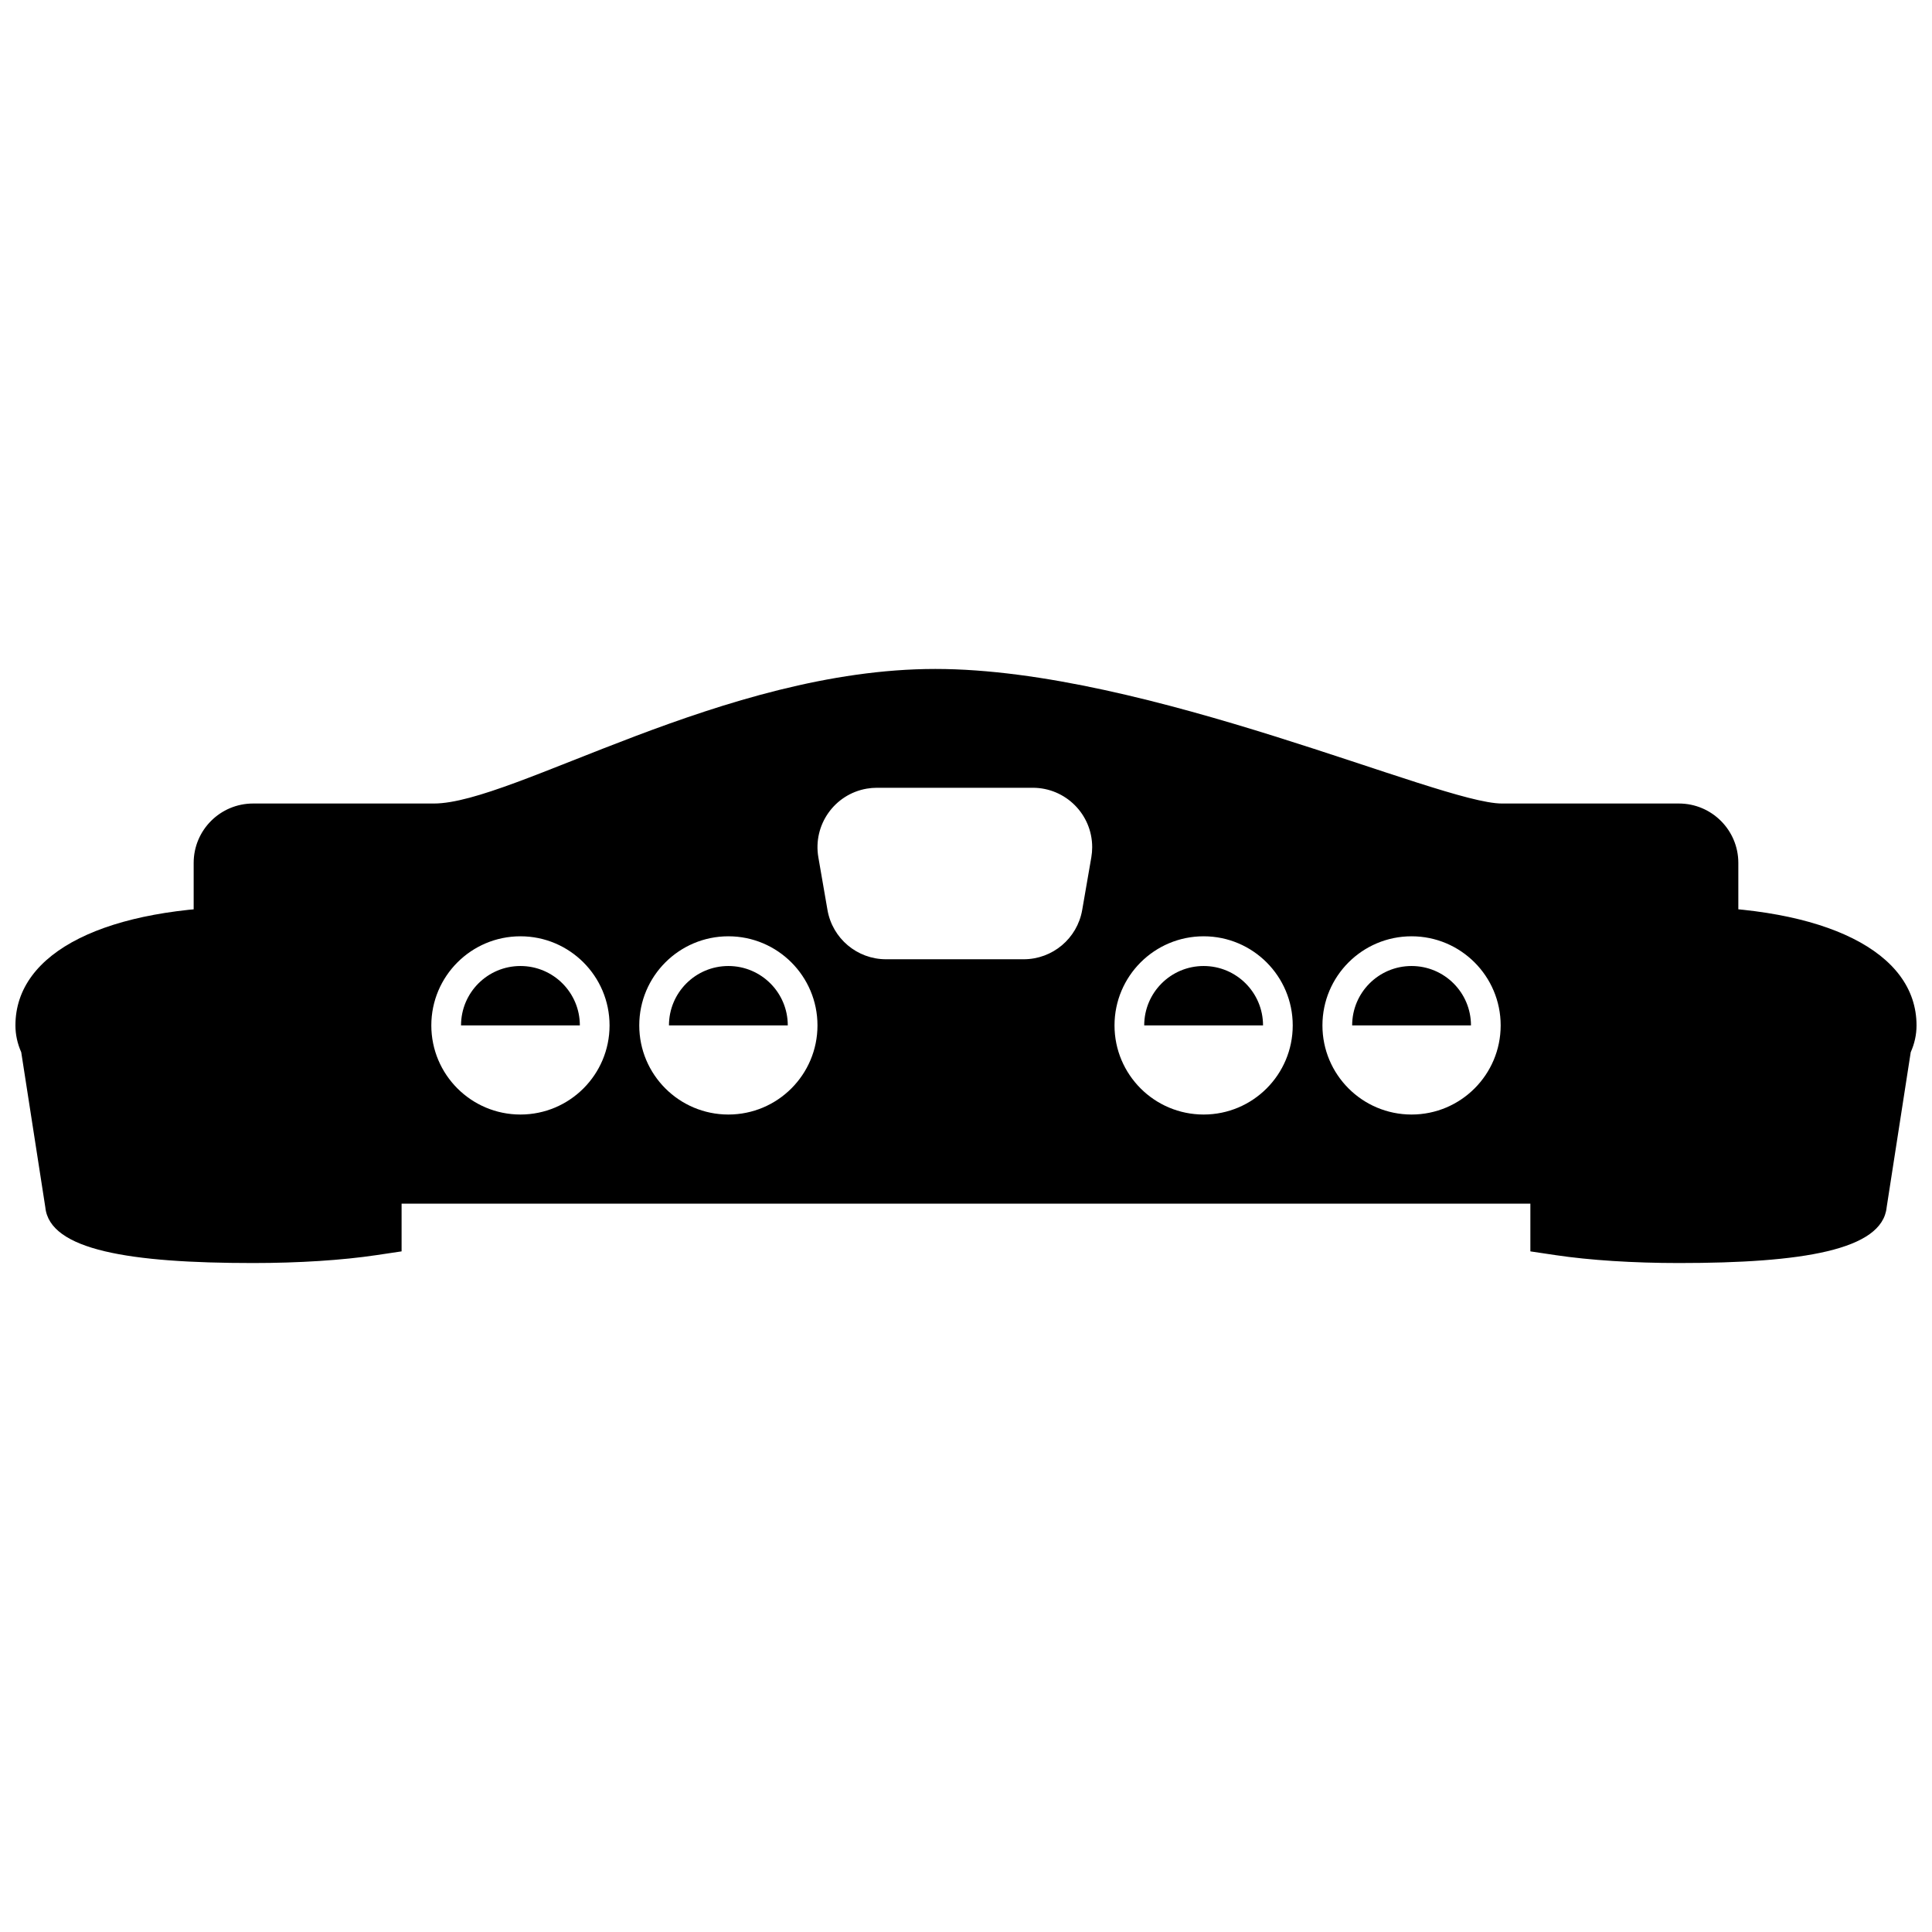
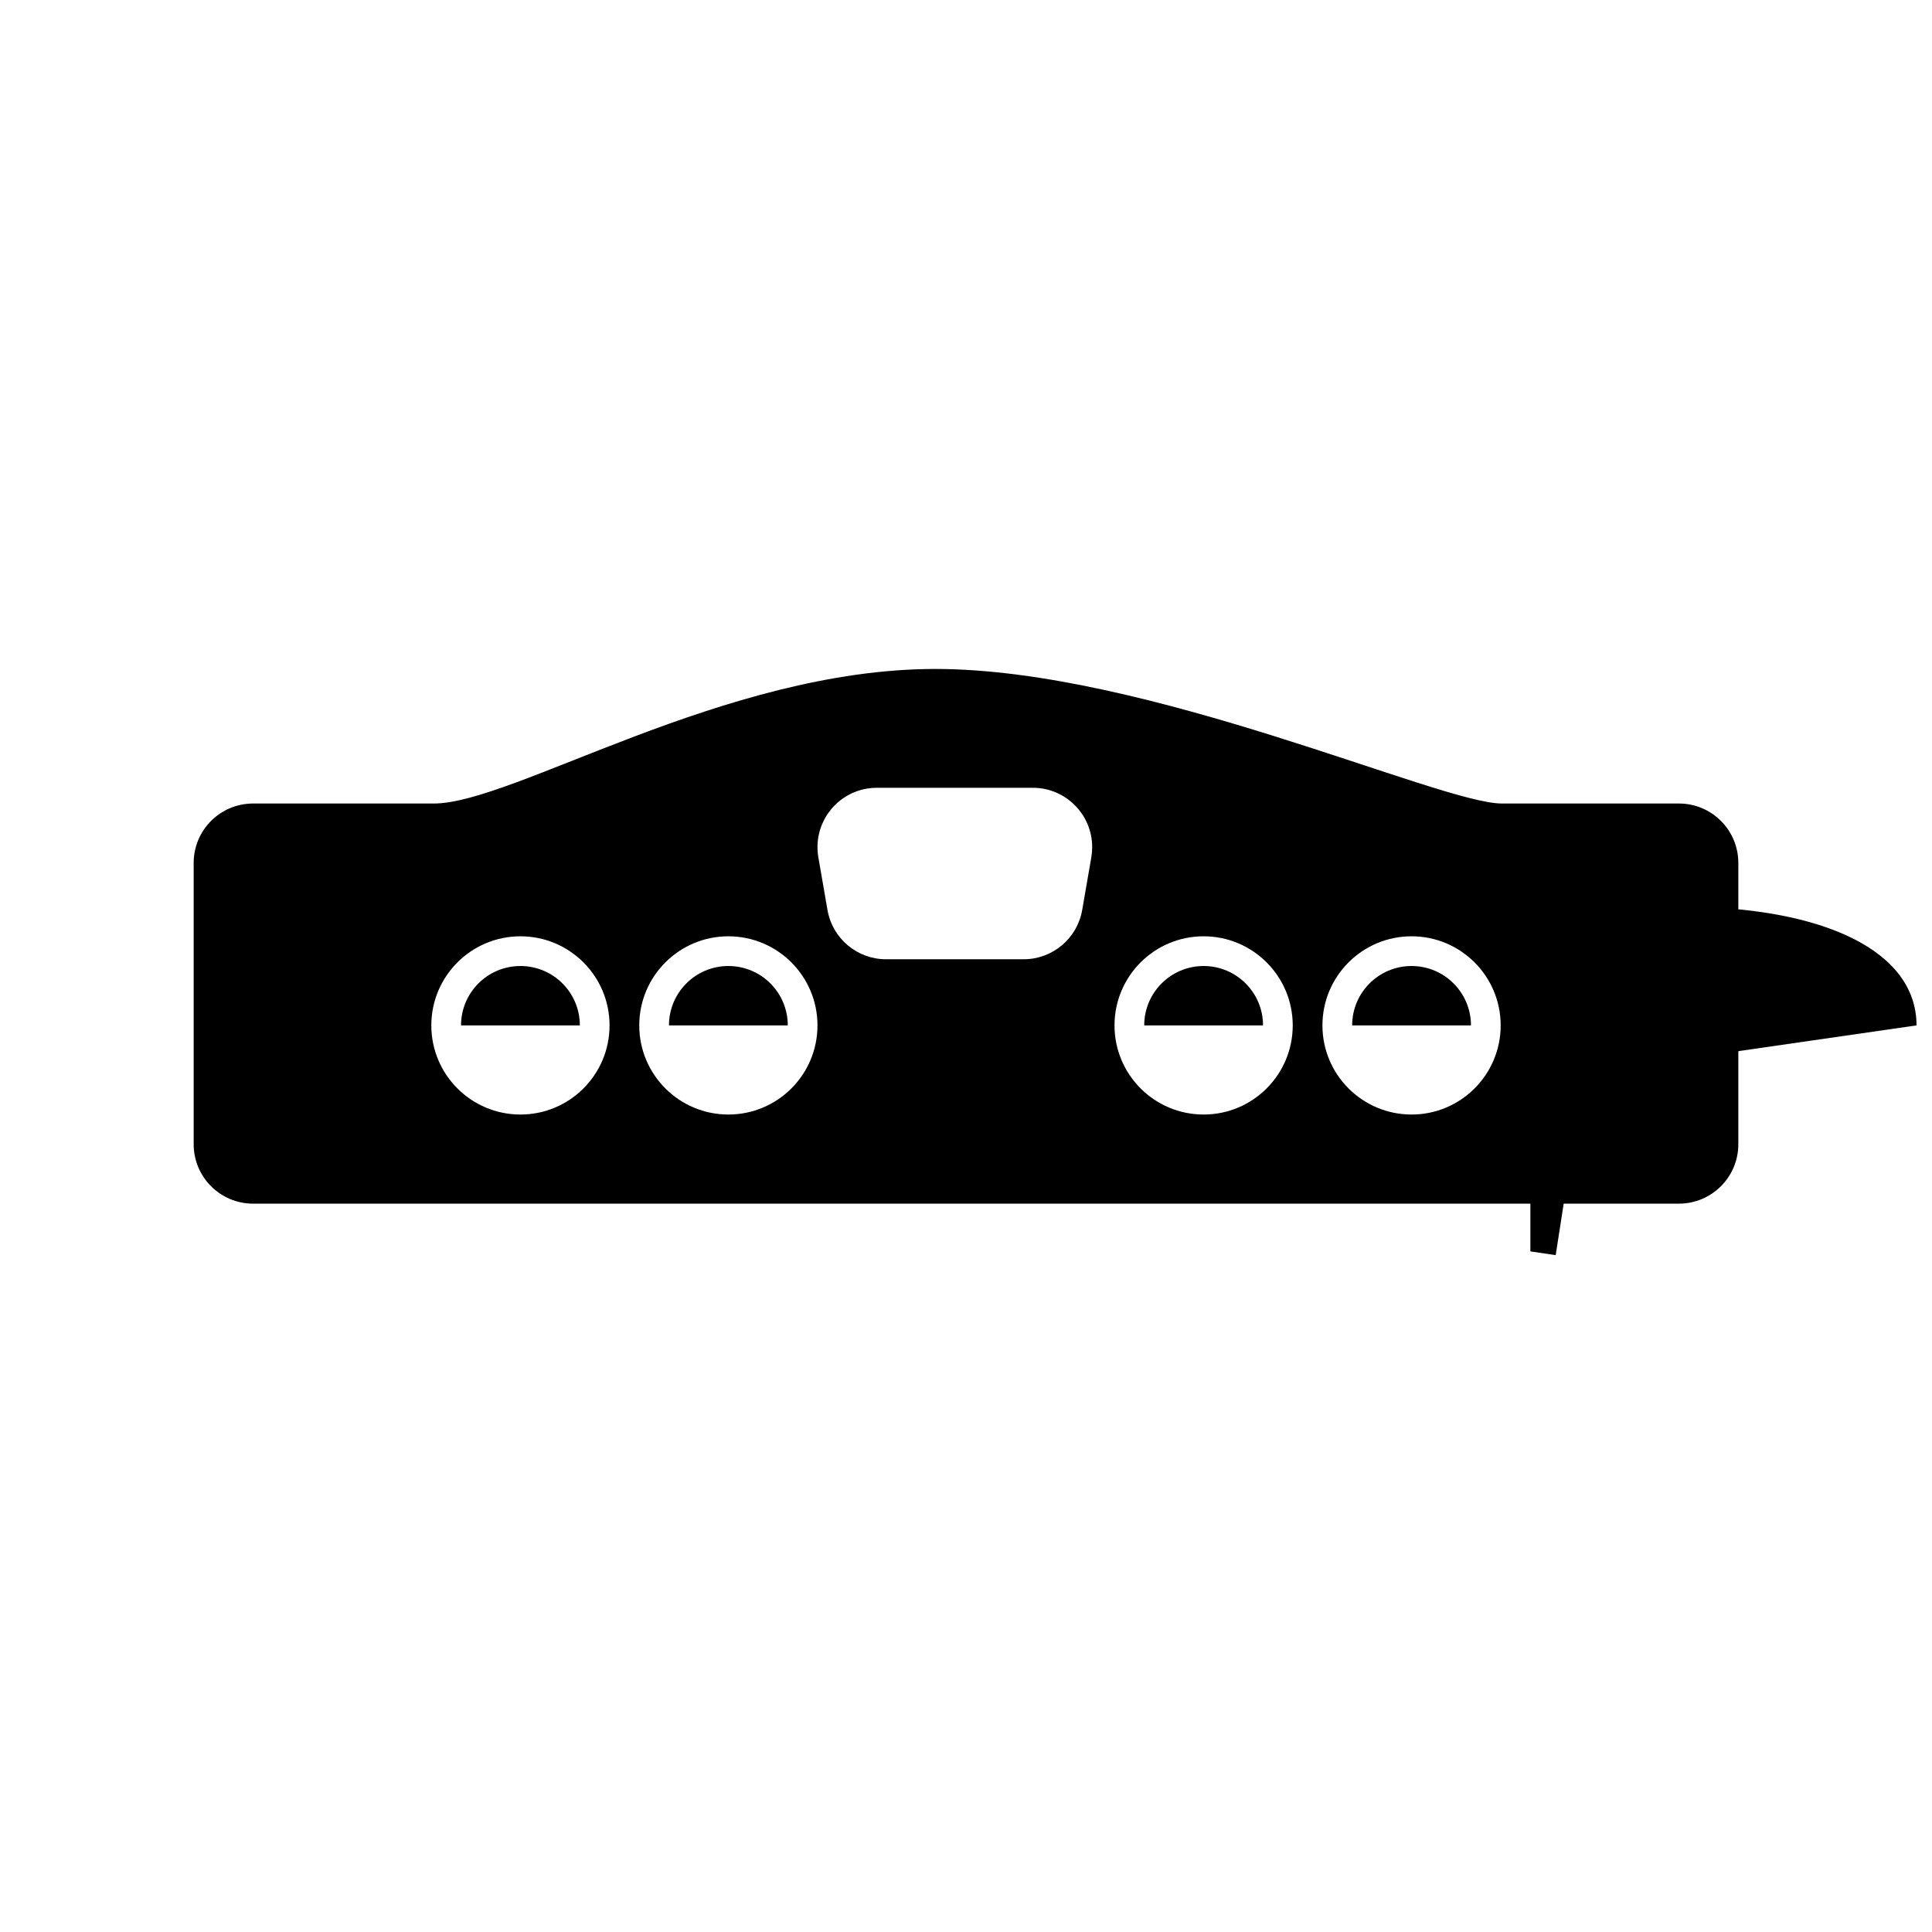
<svg xmlns="http://www.w3.org/2000/svg" width="800px" height="800px" version="1.1" viewBox="144 144 512 512">
  <defs>
    <clipPath id="b">
-       <path d="m148.09 384h102.91v95h-102.91z" />
-     </clipPath>
+       </clipPath>
    <clipPath id="a">
      <path d="m549 384h102.9v95h-102.9z" />
    </clipPath>
  </defs>
  <path d="m211.07 356.94h47.922c21.031 0 76.848-35.66 132.89-35.66 56.039 0 133.62 35.66 150.13 35.66h46.918c8.695 0 15.746 7.047 15.746 15.742v74.551c0 8.695-7.051 15.746-15.746 15.746h-377.86c-8.695 0-15.746-7.051-15.746-15.746v-74.551c0-8.695 7.051-15.742 15.746-15.742zm165.32-4.172c-0.902 0-1.801 0.078-2.688 0.23-8.57 1.484-14.312 9.633-12.828 18.203l2.418 13.957c1.309 7.543 7.856 13.055 15.512 13.055h36.477c7.656 0 14.203-5.512 15.512-13.055l2.418-13.957c0.152-0.891 0.23-1.789 0.23-2.688 0-8.695-7.047-15.746-15.742-15.746zm-39.363 86.594c13.043 0 23.613-10.574 23.613-23.617 0-13.043-10.57-23.617-23.613-23.617-13.043 0-23.617 10.574-23.617 23.617 0 13.043 10.574 23.617 23.617 23.617zm15.742-23.617h-31.488c0-8.695 7.051-15.742 15.746-15.742 8.695 0 15.742 7.047 15.742 15.742zm-70.848 23.617c13.043 0 23.617-10.574 23.617-23.617 0-13.043-10.574-23.617-23.617-23.617s-23.617 10.574-23.617 23.617c0 13.043 10.574 23.617 23.617 23.617zm15.746-23.617h-31.488c0-8.695 7.047-15.742 15.742-15.742 8.695 0 15.746 7.047 15.746 15.742zm220.41 23.617c13.043 0 23.617-10.574 23.617-23.617 0-13.043-10.574-23.617-23.617-23.617s-23.617 10.574-23.617 23.617c0 13.043 10.574 23.617 23.617 23.617zm15.746-23.617h-31.488c0-8.695 7.047-15.742 15.742-15.742s15.746 7.047 15.746 15.742zm-70.848 23.617c13.039 0 23.613-10.574 23.613-23.617 0-13.043-10.574-23.617-23.613-23.617-13.043 0-23.617 10.574-23.617 23.617 0 13.043 10.574 23.617 23.617 23.617zm15.742-23.617h-31.488c0-8.695 7.051-15.742 15.746-15.742 8.691 0 15.742 7.047 15.742 15.742z" />
  <g clip-path="url(#b)">
    <path d="m148.09 415.74c0-19.496 24.105-31.488 62.977-31.488 1.242 0 2.481 0.012 3.715 0.039l2.656 0.055 32.988 26.25v65.031l-6.711 1c-9.012 1.344-20.5 2.09-32.648 2.09-32.594 0-53.91-3.402-55.055-14.762l-6.383-41.105c-1.008-2.266-1.539-4.656-1.539-7.109z" />
  </g>
  <g clip-path="url(#a)">
-     <path d="m651.9 415.74c0-19.496-24.105-31.488-62.977-31.488-1.242 0-2.481 0.012-3.711 0.039l-2.66 0.055-32.988 26.25v65.031l6.711 1c9.012 1.344 20.5 2.09 32.648 2.09 32.594 0 53.91-3.402 55.059-14.762l6.379-41.105c1.008-2.266 1.539-4.656 1.539-7.109z" />
+     <path d="m651.9 415.74c0-19.496-24.105-31.488-62.977-31.488-1.242 0-2.481 0.012-3.711 0.039l-2.66 0.055-32.988 26.25v65.031l6.711 1l6.379-41.105c1.008-2.266 1.539-4.656 1.539-7.109z" />
  </g>
</svg>